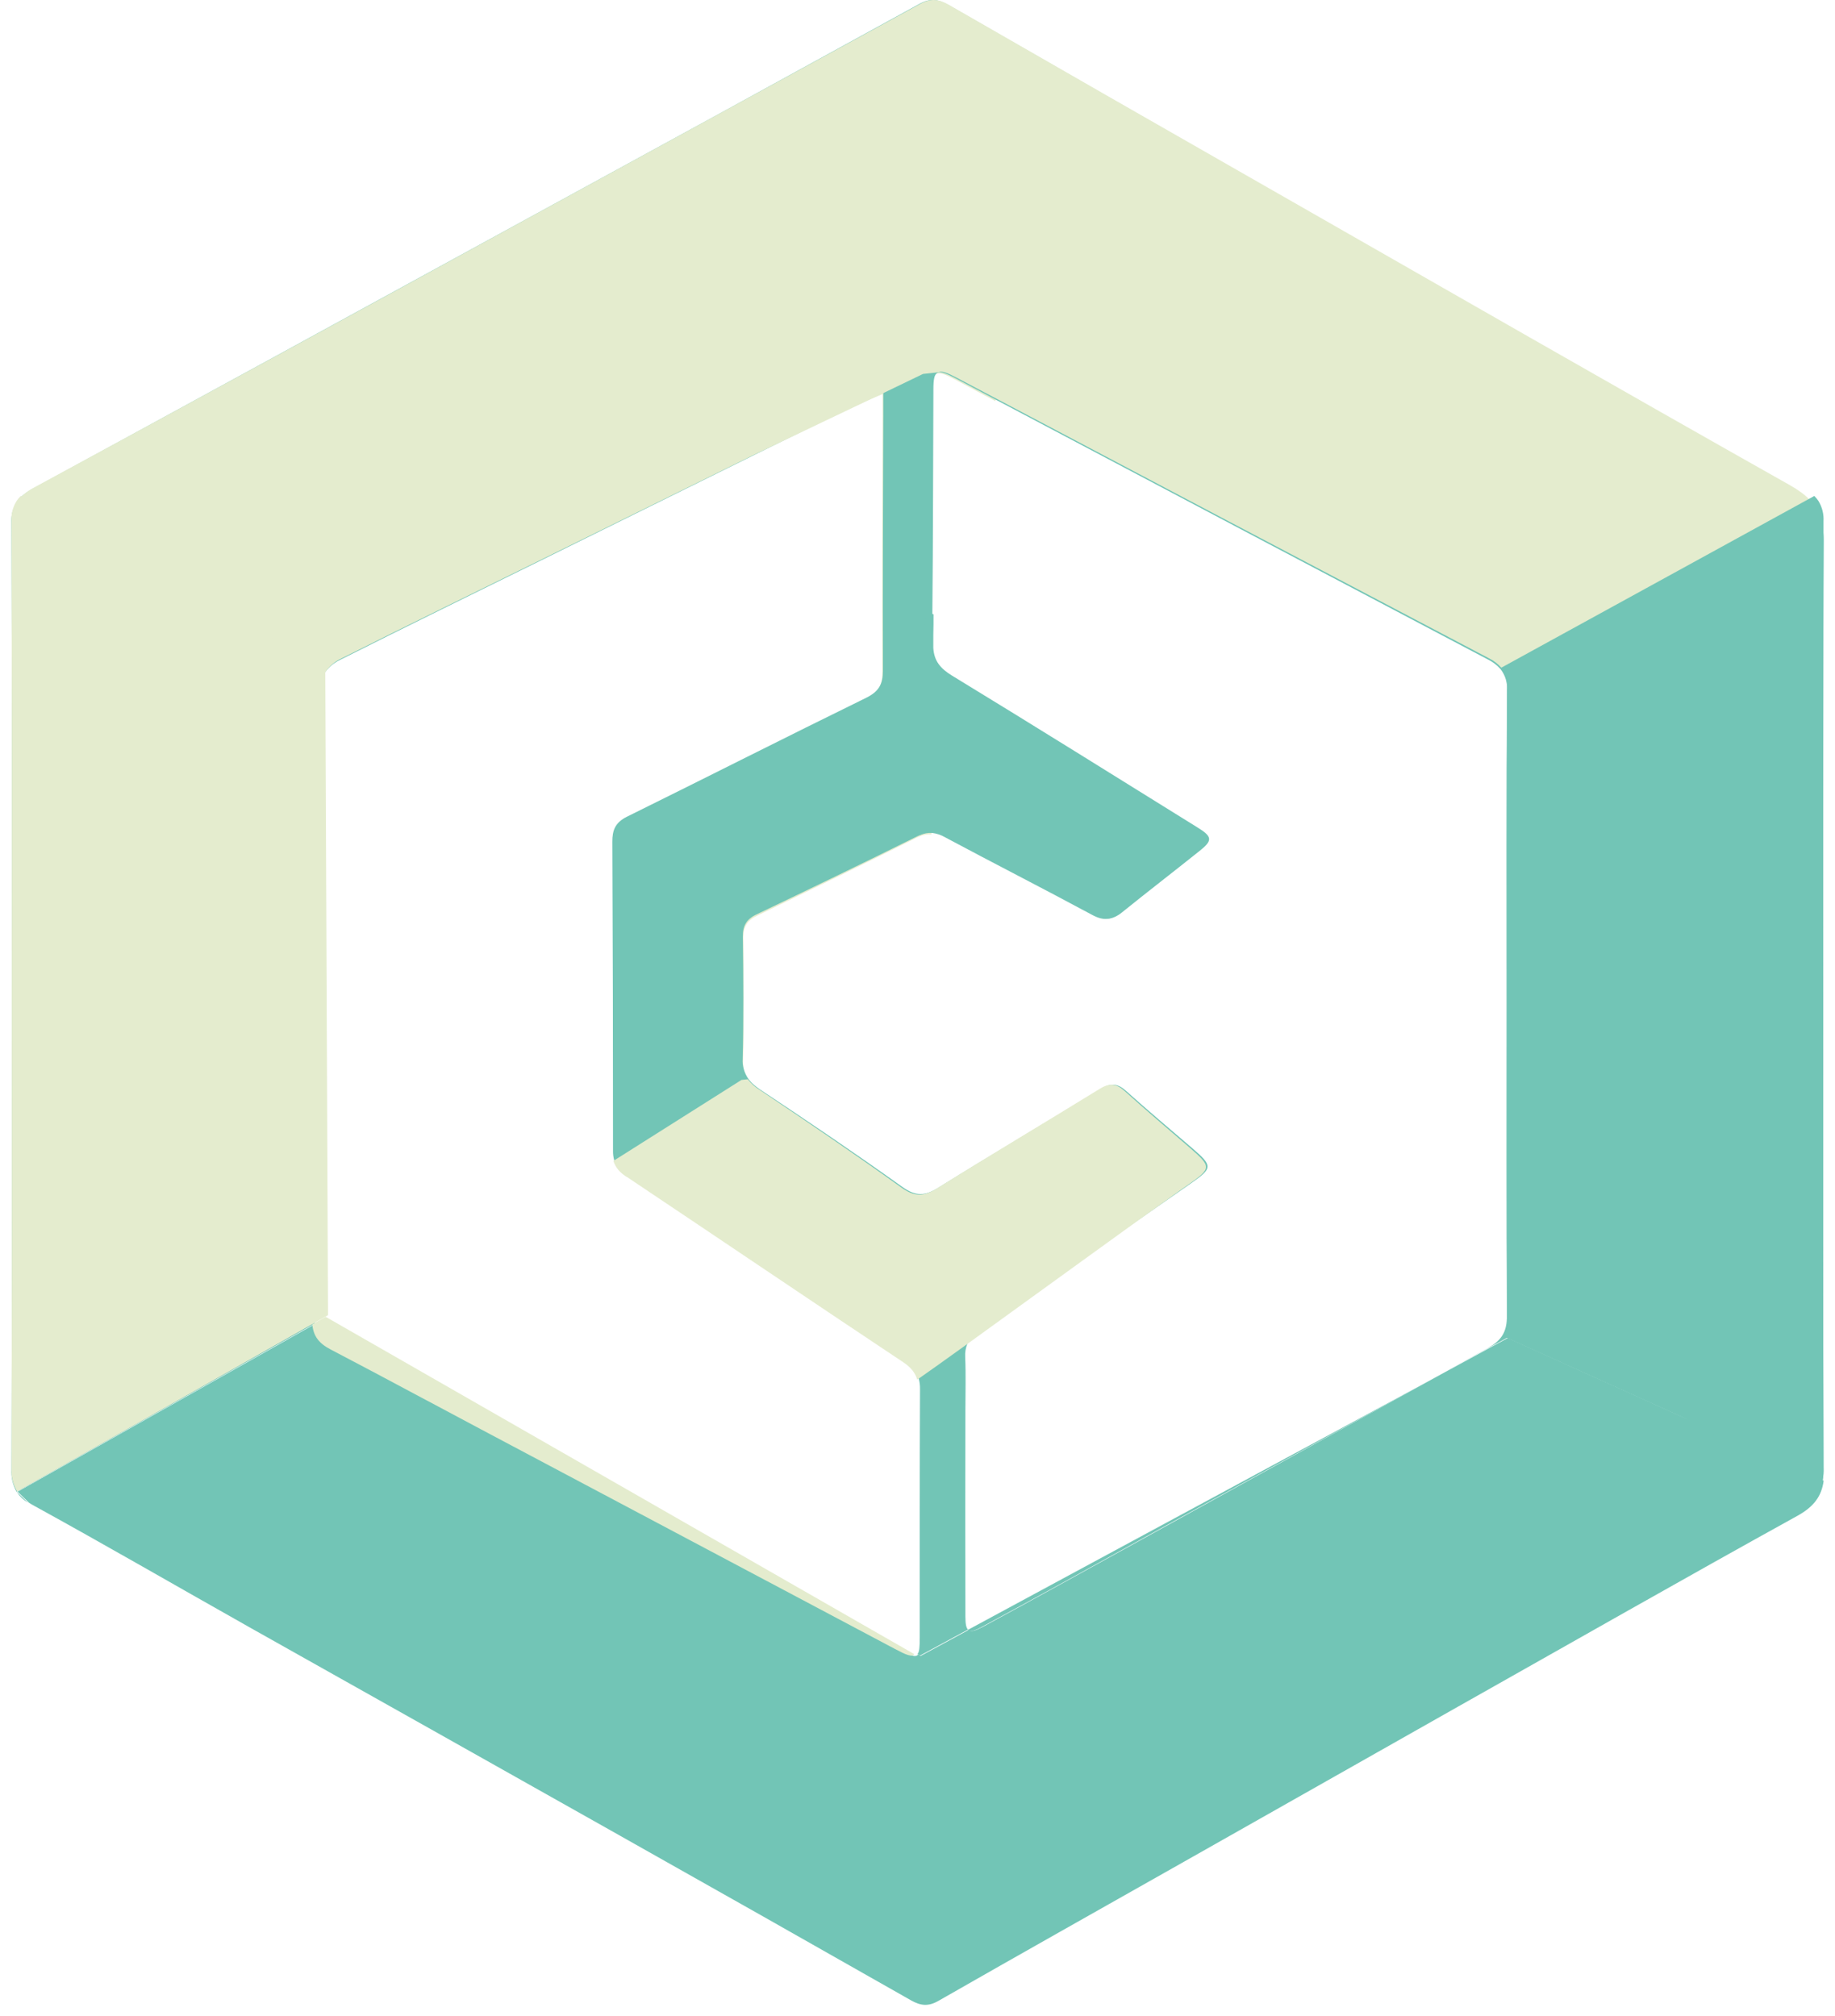
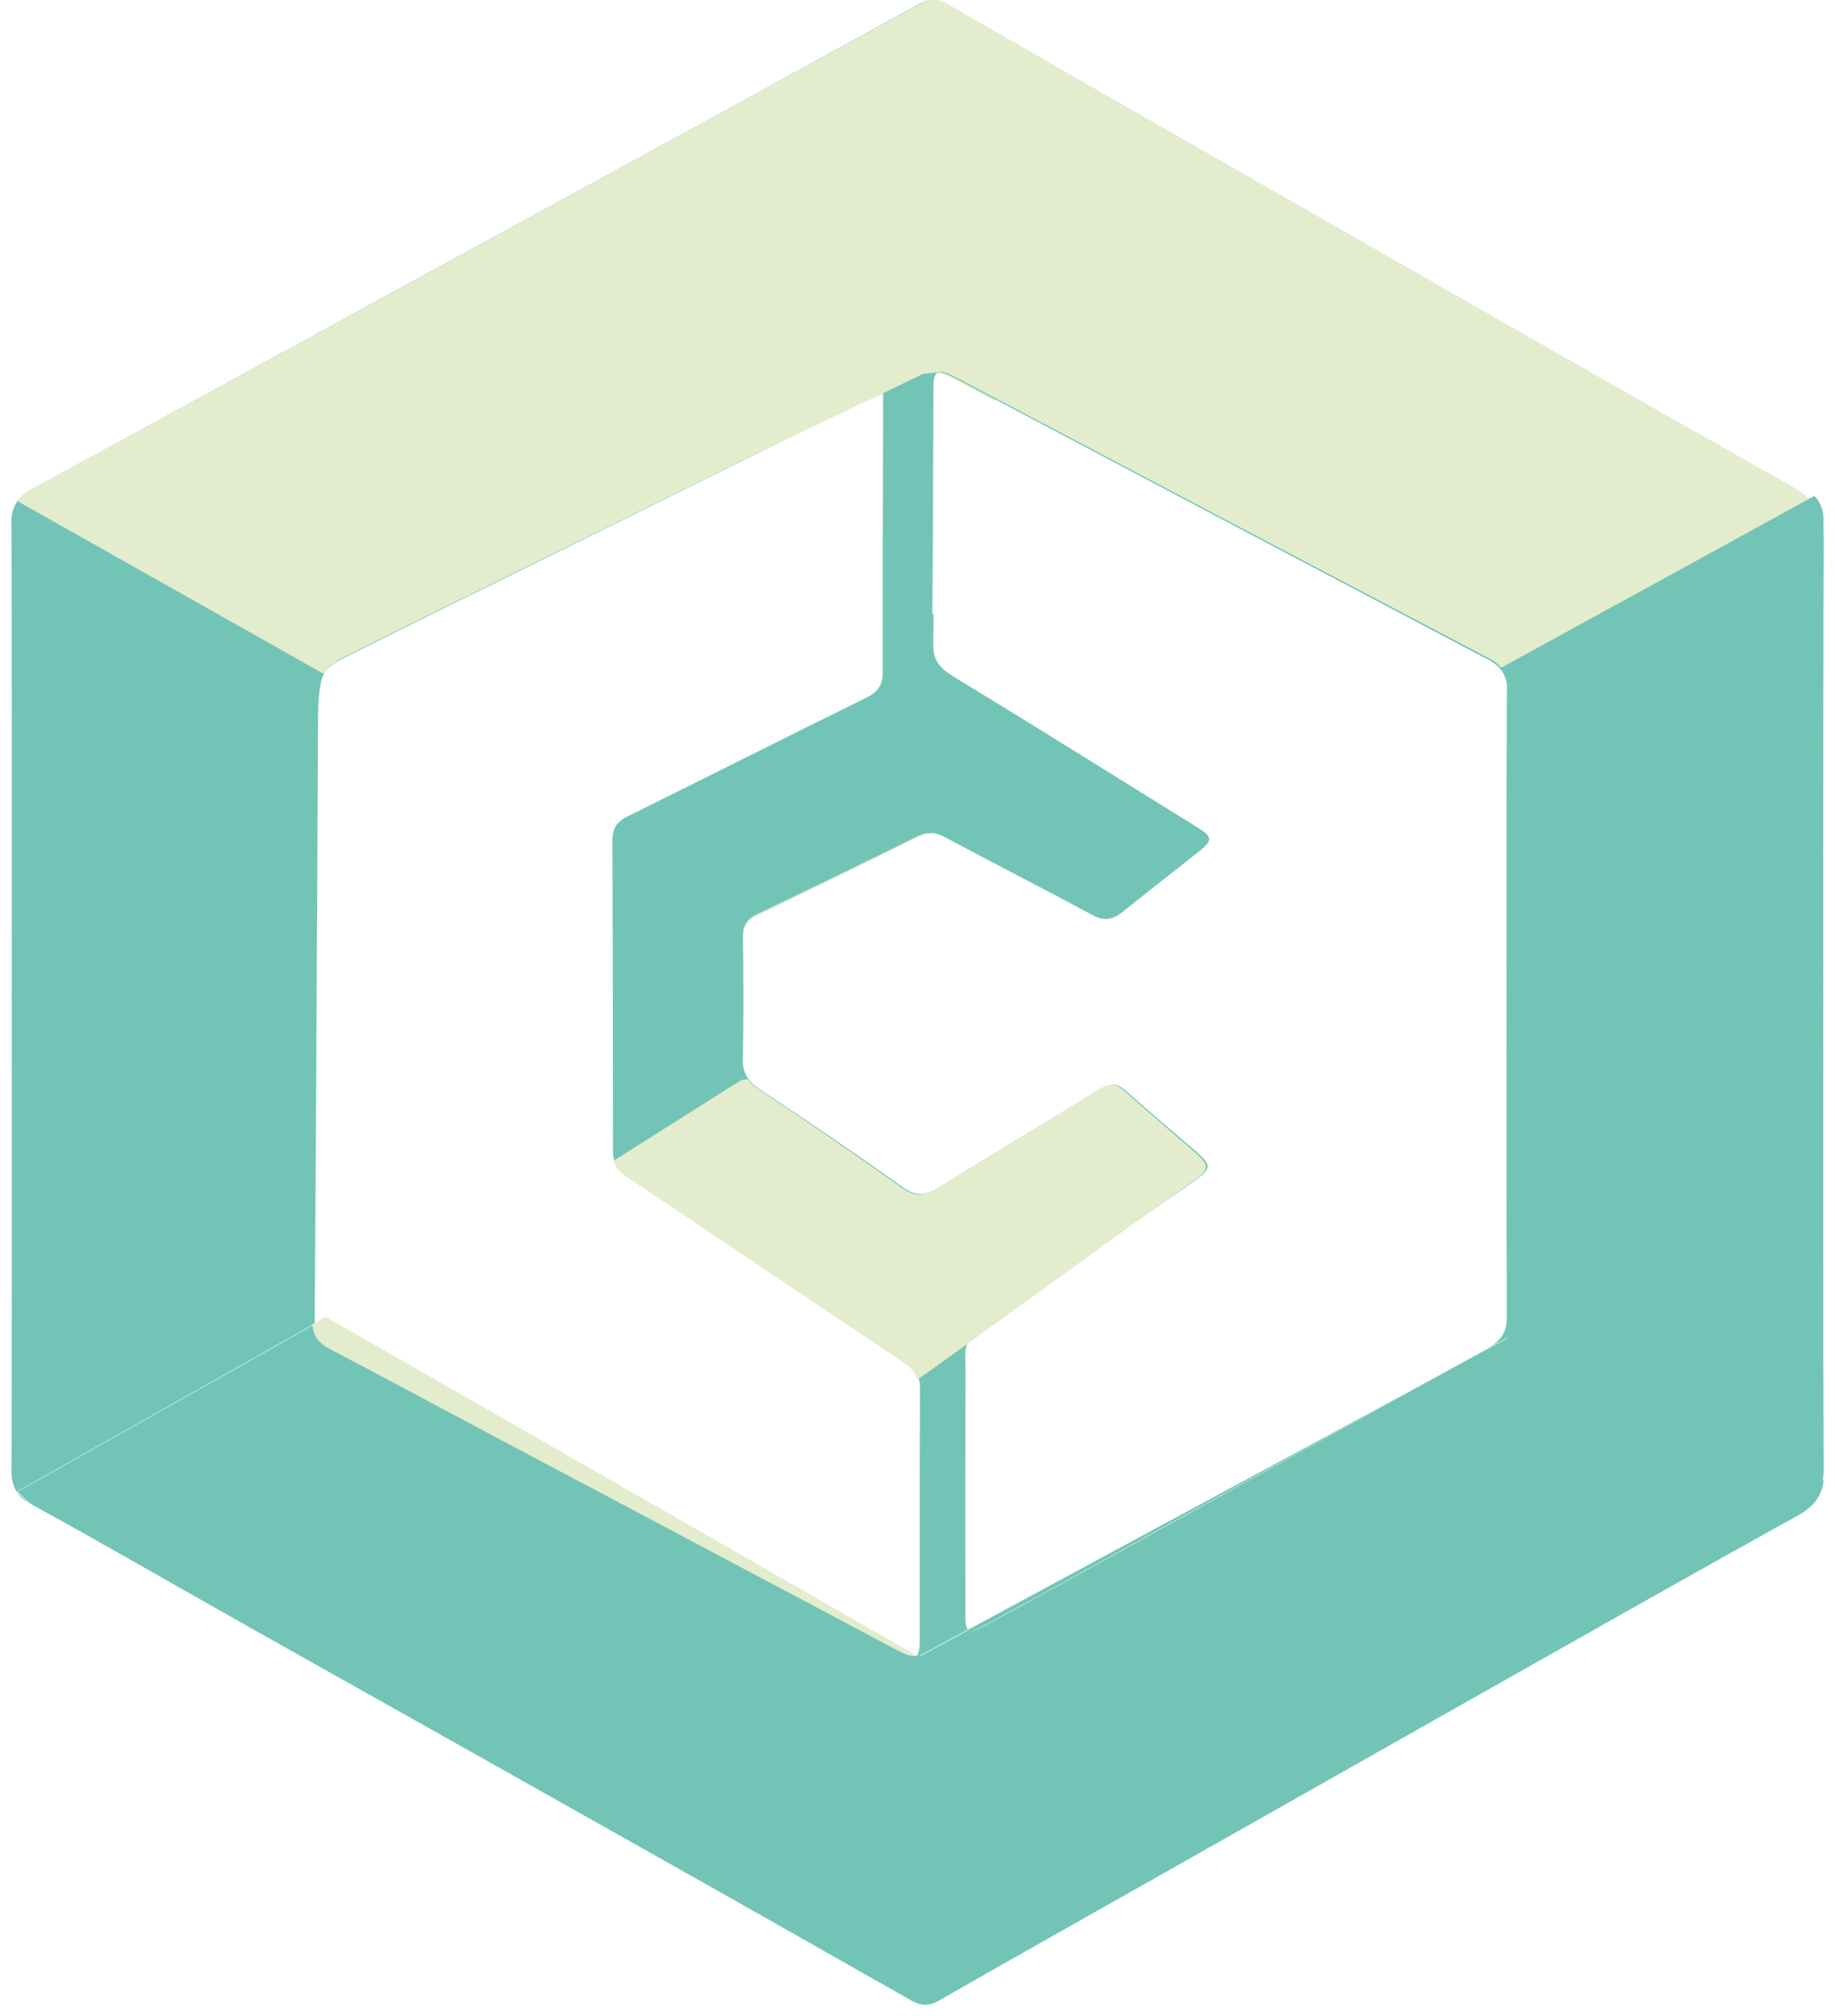
<svg xmlns="http://www.w3.org/2000/svg" width="81" height="89" viewBox="0 0 81 89" fill="none">
  <path d="M44.376 14.957L43.938 17.709L42.132 16.743C41.718 16.522 41.476 16.43 41.339 16.505C41.202 16.581 41.17 16.81 41.169 17.238C41.153 20.568 41.155 23.897 41.122 27.228C41.122 27.527 41.122 27.828 41.113 28.127V36.834C40.922 36.821 40.73 36.856 40.558 36.937C40.526 36.95 40.494 36.965 40.46 36.982C38.12 38.15 35.767 39.292 33.411 40.431C32.961 40.647 32.802 40.945 32.809 41.418C32.831 43.212 32.844 45.005 32.802 46.799C32.779 47.123 32.871 47.444 33.064 47.712C33.133 47.804 33.212 47.889 33.3 47.965L27.688 51.965C27.434 51.812 27.246 51.578 27.157 51.306C27.119 51.171 27.101 51.032 27.104 50.892C27.104 46.339 27.094 41.787 27.075 37.234C27.075 36.728 27.198 36.381 27.716 36.13C31.212 34.391 34.696 32.61 38.206 30.88C38.772 30.604 38.947 30.264 38.945 29.693C38.933 25.923 38.945 22.151 38.96 18.38C38.96 18.114 38.96 17.846 38.96 17.415V17.397C38.523 17.583 38.259 17.681 38.008 17.811L37.835 17.896L39.248 14.97L44.376 14.957Z" fill="#E4ECCE" />
  <path d="M80.5 23.995C80.5 23.937 80.5 23.882 80.5 23.827V23.816C80.497 23.49 80.441 23.167 80.333 22.858C80.228 22.572 80.061 22.31 79.84 22.09C79.584 21.841 79.292 21.628 78.972 21.457C71.291 17.117 63.647 12.717 55.993 8.334C51.281 5.635 46.572 2.931 41.865 0.222C41.425 -0.029 41.069 -0.094 40.592 0.168C34.733 3.391 28.868 6.603 22.997 9.805C15.822 13.73 8.643 17.651 1.461 21.568C1.261 21.671 1.077 21.801 0.916 21.953C0.847 22.02 0.785 22.093 0.733 22.172C0.564 22.447 0.484 22.762 0.503 23.078C0.533 30.064 0.52 37.048 0.52 44.037C0.52 50.976 0.532 57.916 0.506 64.859C0.482 65.207 0.561 65.554 0.733 65.862L13.892 58.437C13.892 58.375 13.892 58.309 13.892 58.24C13.958 49.462 13.992 40.685 14.039 31.903C14.039 31.262 14.048 30.604 14.2 29.988C14.216 29.93 14.237 29.873 14.265 29.818C14.294 29.762 14.327 29.709 14.366 29.658C14.519 29.453 14.72 29.284 14.952 29.162C17.92 27.665 20.91 26.206 23.896 24.732C26.987 23.205 30.077 21.677 33.166 20.149C34.73 19.375 36.294 18.603 37.858 17.832L38.032 17.746C38.284 17.621 38.551 17.523 38.99 17.332V17.35C38.99 17.788 38.99 18.055 38.99 18.316C38.981 22.084 38.963 25.854 38.975 29.622C38.975 30.193 38.8 30.528 38.232 30.808C34.701 32.538 31.194 34.318 27.675 36.056C27.154 36.313 27.027 36.659 27.03 37.16C27.051 41.71 27.061 46.26 27.059 50.81C27.056 50.95 27.074 51.089 27.113 51.224C27.202 51.497 27.391 51.73 27.647 51.883L27.67 51.9C31.758 54.618 35.83 57.359 39.925 60.068C40.041 60.145 40.149 60.231 40.246 60.328C40.389 60.472 40.493 60.646 40.548 60.837C40.593 60.996 40.614 61.161 40.611 61.326C40.592 64.98 40.602 68.634 40.599 72.288C40.599 72.687 40.585 72.924 40.501 73.027L40.611 73.091L42.73 71.943C42.643 71.864 42.616 71.676 42.614 71.362C42.607 68.328 42.607 65.294 42.614 62.261C42.614 61.479 42.639 60.697 42.605 59.917C42.591 59.708 42.627 59.499 42.709 59.304C42.826 59.058 43.014 58.848 43.252 58.696L45.136 57.411L45.722 56.998C47.886 55.502 50.045 54.003 52.2 52.501L52.554 52.254C53.542 51.565 53.542 51.478 52.615 50.679C51.643 49.843 50.659 49.018 49.706 48.162C49.343 47.835 49.047 47.798 48.617 48.06C46.224 49.527 43.803 50.955 41.421 52.436C40.821 52.81 40.418 52.821 39.822 52.394C37.762 50.921 35.657 49.498 33.545 48.096C33.454 48.035 33.367 47.969 33.285 47.898C33.196 47.823 33.116 47.738 33.047 47.646C32.852 47.378 32.759 47.057 32.783 46.733C32.826 44.941 32.812 43.148 32.79 41.355C32.783 40.883 32.937 40.585 33.396 40.368C35.767 39.233 38.135 38.092 40.49 36.921C40.523 36.904 40.556 36.889 40.588 36.877C40.761 36.796 40.954 36.76 41.146 36.773C41.345 36.796 41.535 36.859 41.705 36.958C43.869 38.117 46.06 39.232 48.221 40.397C48.711 40.662 49.064 40.618 49.469 40.292C50.601 39.382 51.753 38.5 52.888 37.586C53.461 37.128 53.45 36.962 52.809 36.564C49.202 34.326 45.598 32.081 41.972 29.869C41.449 29.549 41.182 29.216 41.146 28.652C41.146 28.601 41.146 28.547 41.146 28.49V28.077C41.146 27.777 41.154 27.477 41.155 27.178C41.189 23.849 41.186 20.522 41.202 17.193C41.202 16.766 41.239 16.534 41.374 16.461C41.509 16.388 41.755 16.477 42.171 16.698L43.989 17.663C51.212 21.485 58.438 25.3 65.666 29.108C65.885 29.215 66.079 29.362 66.237 29.541L66.244 29.551C66.446 29.815 66.544 30.137 66.521 30.462C66.492 35.08 66.505 39.701 66.505 44.316C66.505 48.91 66.495 53.505 66.517 58.105C66.517 58.182 66.517 58.255 66.508 58.325C66.464 58.867 66.228 59.214 65.653 59.528L63.778 60.555L66.519 59.066L74.029 62.459L80.459 65.366C80.481 65.201 80.491 65.036 80.49 64.87C80.465 52.593 80.465 40.316 80.49 28.04C80.49 26.691 80.493 25.343 80.5 23.995ZM0.761 65.883L0.73 65.854L0.752 65.887C0.877 66.07 1.042 66.226 1.236 66.345L0.761 65.883Z" fill="#72C5B6" />
  <path d="M52.486 52.277L52.133 52.525C50.13 53.943 45.612 57.234 42.644 59.374C41.748 60.02 40.992 60.559 40.489 60.909C40.433 60.718 40.33 60.543 40.187 60.398C40.09 60.301 39.982 60.214 39.867 60.138C35.778 57.416 31.712 54.662 27.631 51.932C27.365 51.776 27.168 51.535 27.075 51.253L32.73 47.677L33.009 47.648C33.146 47.825 33.315 47.977 33.507 48.099C35.615 49.514 37.717 50.938 39.774 52.417C40.369 52.846 40.771 52.833 41.37 52.46C43.749 50.971 46.166 49.537 48.555 48.063C48.984 47.8 49.28 47.838 49.643 48.166C50.594 49.026 51.577 49.855 52.547 50.695C53.472 51.5 53.472 51.587 52.486 52.277Z" fill="#E4ECCE" />
  <path d="M80.362 22.814L66.29 29.498C66.132 29.314 65.935 29.164 65.712 29.056C57.876 24.938 50.046 20.81 42.223 16.672C41.807 16.452 41.564 16.359 41.426 16.435L40.743 16.509L39.031 17.335L33.206 20.116C30.118 21.639 27.029 23.162 23.939 24.684C20.957 26.155 17.968 27.611 14.997 29.106C14.764 29.227 14.564 29.396 14.411 29.601C14.372 29.651 14.338 29.705 14.309 29.761L0.777 22.126C0.829 22.047 0.891 21.974 0.96 21.907C1.121 21.756 1.305 21.626 1.505 21.524C8.693 17.629 15.87 13.716 23.036 9.785C28.899 6.581 34.762 3.376 40.626 0.168C41.102 -0.094 41.461 -0.029 41.898 0.221C46.6 2.928 51.309 5.626 56.023 8.317C63.675 12.691 71.316 17.082 78.996 21.412C79.715 21.818 80.148 22.234 80.362 22.814Z" fill="#E4ECCE" />
  <path d="M80.5 65.371C80.408 66.046 80.082 66.51 79.34 66.921C74.331 69.689 69.369 72.522 64.383 75.332C60.344 77.615 56.307 79.9 52.272 82.187C48.653 84.235 45.027 86.273 41.421 88.336C40.981 88.589 40.644 88.555 40.218 88.314C35.809 85.807 31.395 83.309 26.974 80.82C21.674 77.835 16.373 74.853 11.071 71.875C7.867 70.069 4.686 68.225 1.462 66.453C1.397 66.417 1.338 66.383 1.283 66.346L0.777 65.855L13.926 58.442C13.97 58.97 14.219 59.288 14.732 59.555C16.951 60.717 19.154 61.908 21.363 63.083C27.464 66.327 33.564 69.57 39.666 72.811C40.174 73.087 40.415 73.186 40.526 73.044L40.636 73.108L42.755 71.96C42.859 72.058 43.048 71.998 43.383 71.822C44.525 71.203 45.663 70.58 46.8 69.953C52.469 66.82 58.14 63.69 63.81 60.564L66.559 59.071L80.5 65.371Z" fill="#72C5B6" />
  <path d="M40.361 73.029C40.25 73.166 40.01 73.067 39.502 72.797L38.476 72.253C32.724 69.199 26.971 66.146 21.217 63.095C19.009 61.923 16.809 60.735 14.593 59.576C14.083 59.31 13.831 58.993 13.787 58.466L14.373 58.133L38.479 71.95L40.361 73.029Z" fill="#E4ECCE" />
  <path d="M63.753 60.601C58.334 63.565 52.923 66.543 47.521 69.536L46.755 69.96C45.62 70.585 44.482 71.206 43.342 71.824C43.009 72.004 42.819 72.064 42.715 71.961L47.491 69.381L63.753 60.601Z" fill="#72C5B6" />
-   <path d="M14.358 29.517L14.479 58.063L0.763 65.843H0.755L0.733 65.81C0.561 65.501 0.482 65.154 0.506 64.806C0.532 57.867 0.52 50.926 0.52 43.983C0.52 36.997 0.533 30.012 0.503 23.022C0.484 22.705 0.564 22.39 0.733 22.116C0.785 22.037 0.846 21.963 0.916 21.896L14.358 29.517Z" fill="#E4ECCE" />
  <path d="M80.493 23.017C80.493 23.262 80.493 23.509 80.493 23.754V23.765C80.487 25.169 80.483 26.574 80.481 27.979C80.472 33.312 80.472 38.646 80.481 43.979C80.481 50.919 80.47 57.861 80.496 64.806C80.519 65.154 80.441 65.501 80.269 65.81L80.247 65.843H80.238L74.031 62.423L66.515 58.285C66.515 58.215 66.524 58.147 66.524 58.064C66.502 53.468 66.512 48.873 66.512 44.271C66.512 39.652 66.499 35.03 66.528 30.414C66.551 30.089 66.453 29.766 66.251 29.502L66.244 29.492L79.836 22.034L80.086 21.896C80.155 21.963 80.216 22.037 80.269 22.116C80.434 22.389 80.512 22.702 80.493 23.017Z" fill="#72C5B6" />
  <path d="M52.957 37.562C51.821 38.472 50.666 39.359 49.533 40.276C49.127 40.603 48.774 40.647 48.283 40.382C46.119 39.213 43.925 38.094 41.757 36.932C41.587 36.833 41.396 36.77 41.198 36.747C41.005 36.734 40.812 36.77 40.638 36.851L40.754 33.67L40.829 26.985L41.207 27.123C41.207 27.423 41.207 27.725 41.198 28.025V28.607C41.233 29.173 41.5 29.507 42.025 29.828C45.656 32.041 49.266 34.298 52.878 36.542C53.517 36.937 53.529 37.109 52.957 37.562Z" fill="#72C5B6" />
</svg>